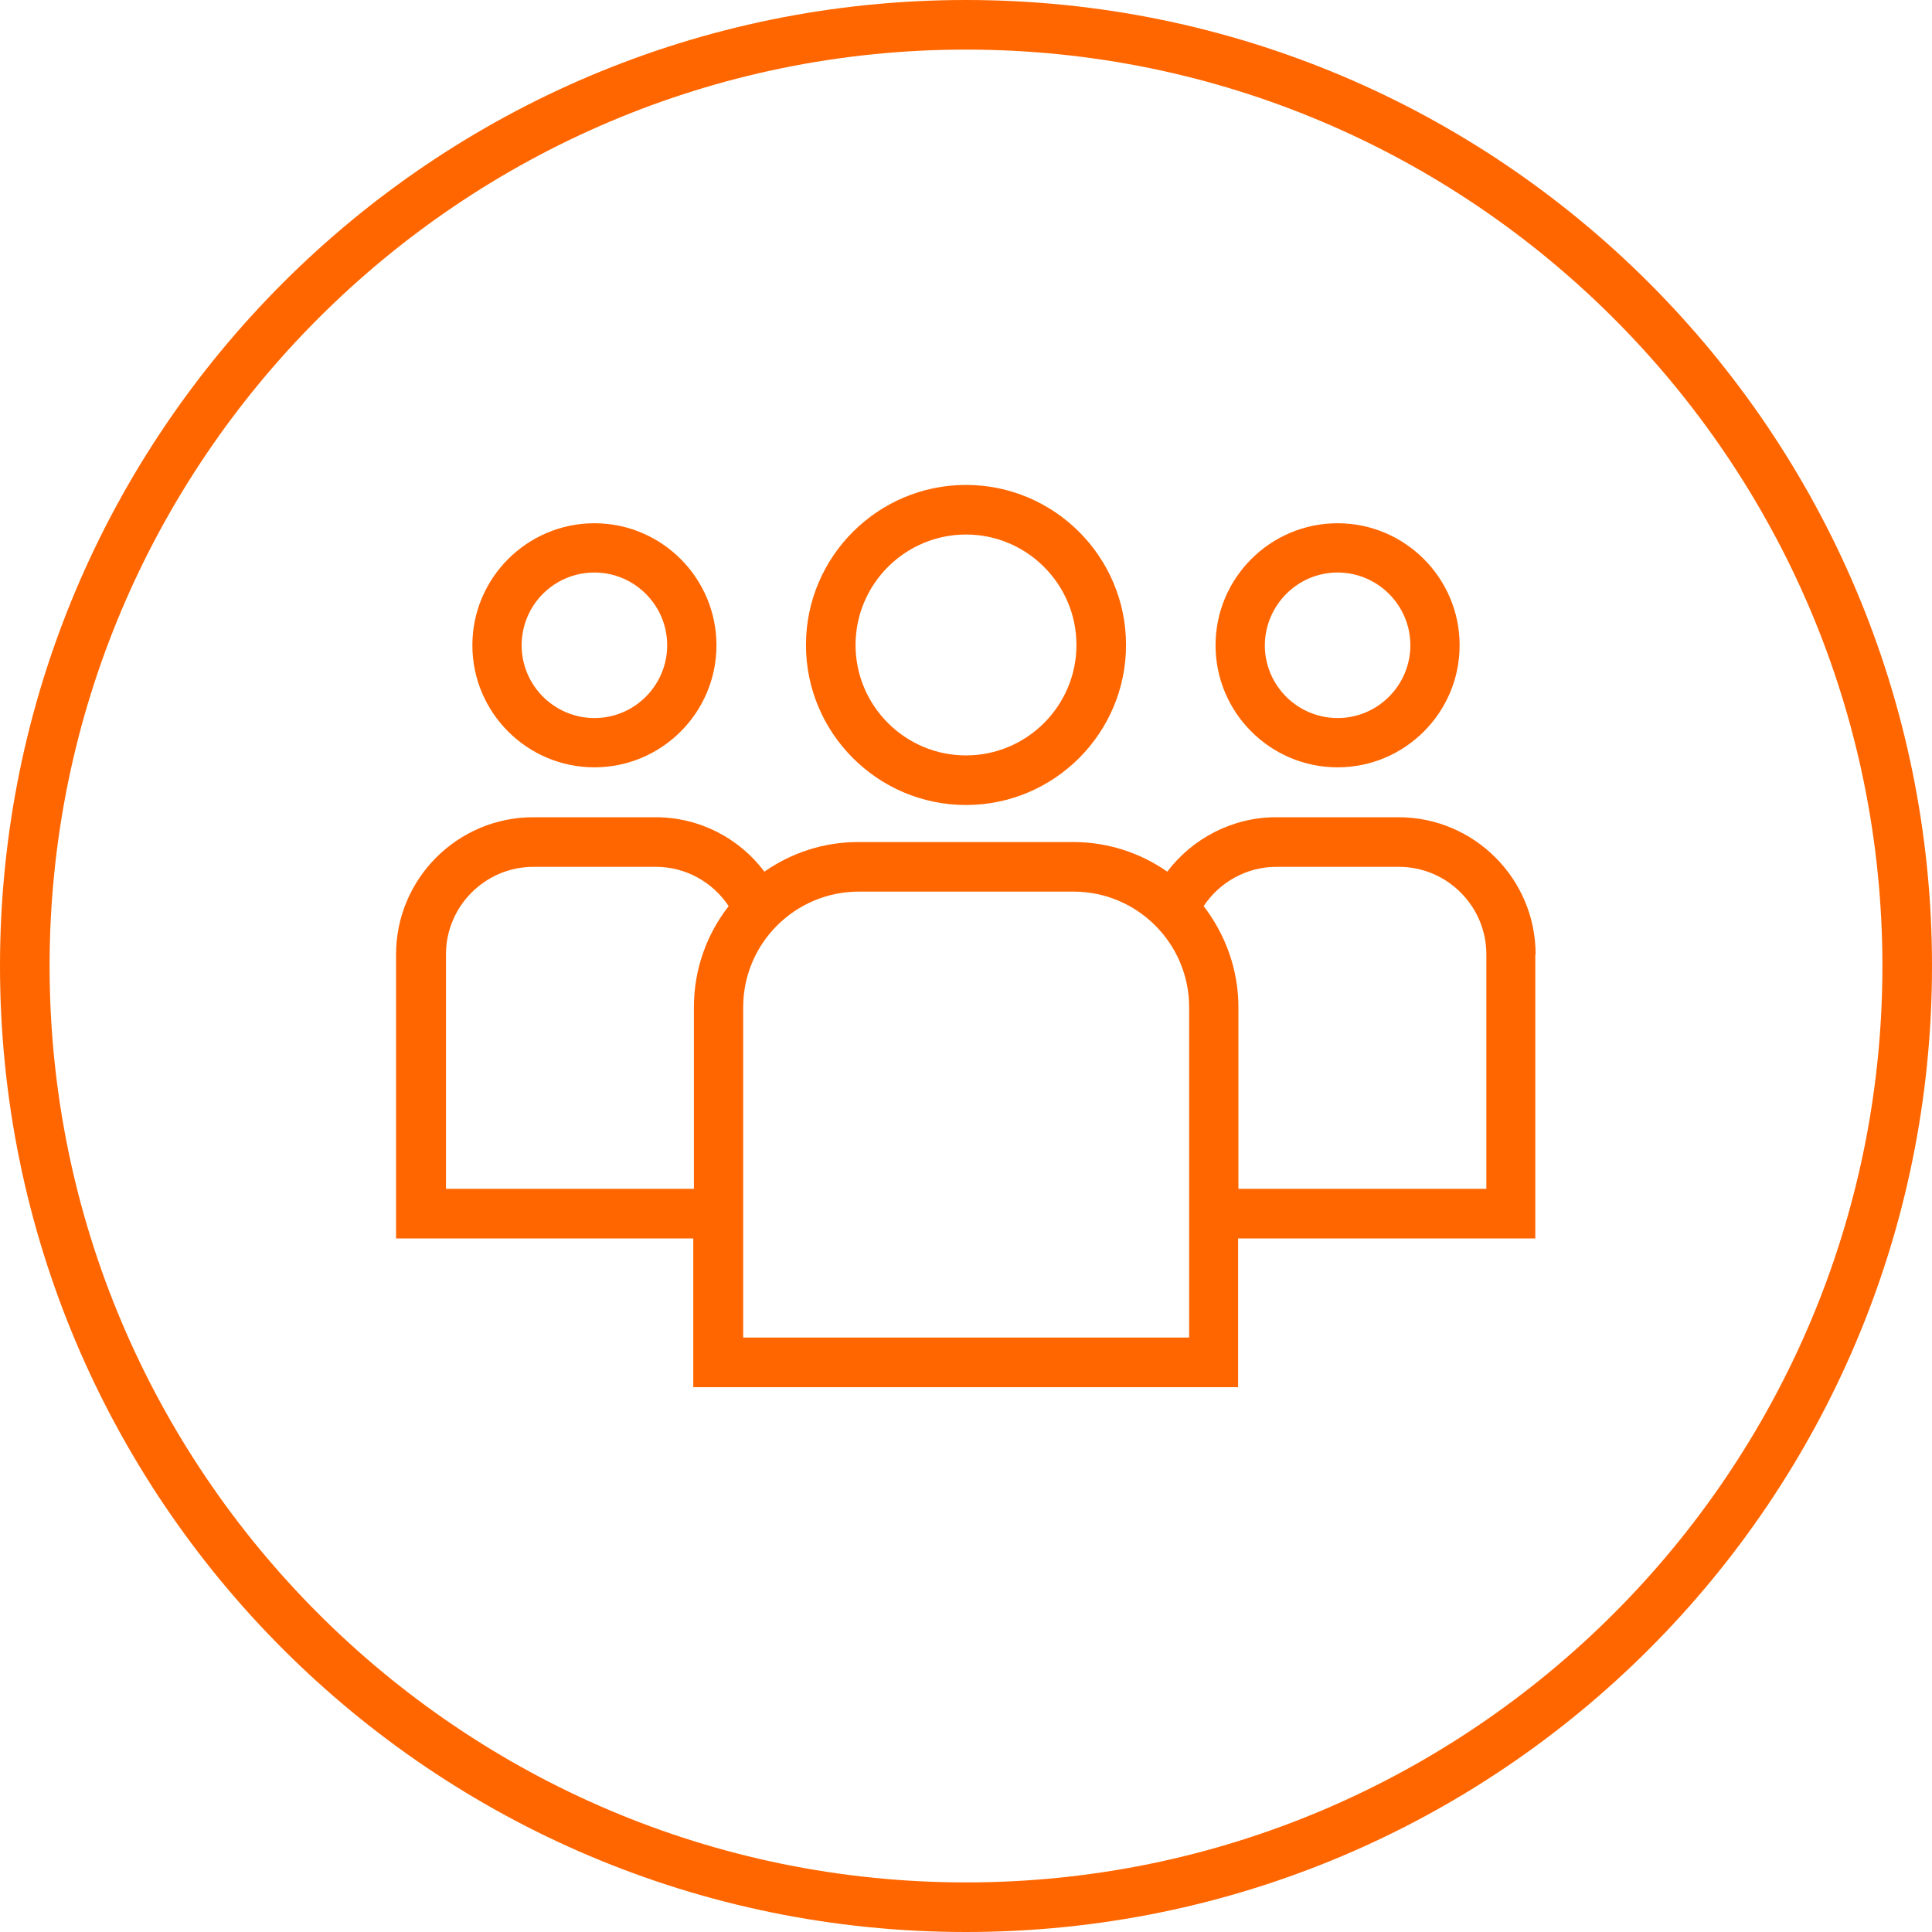
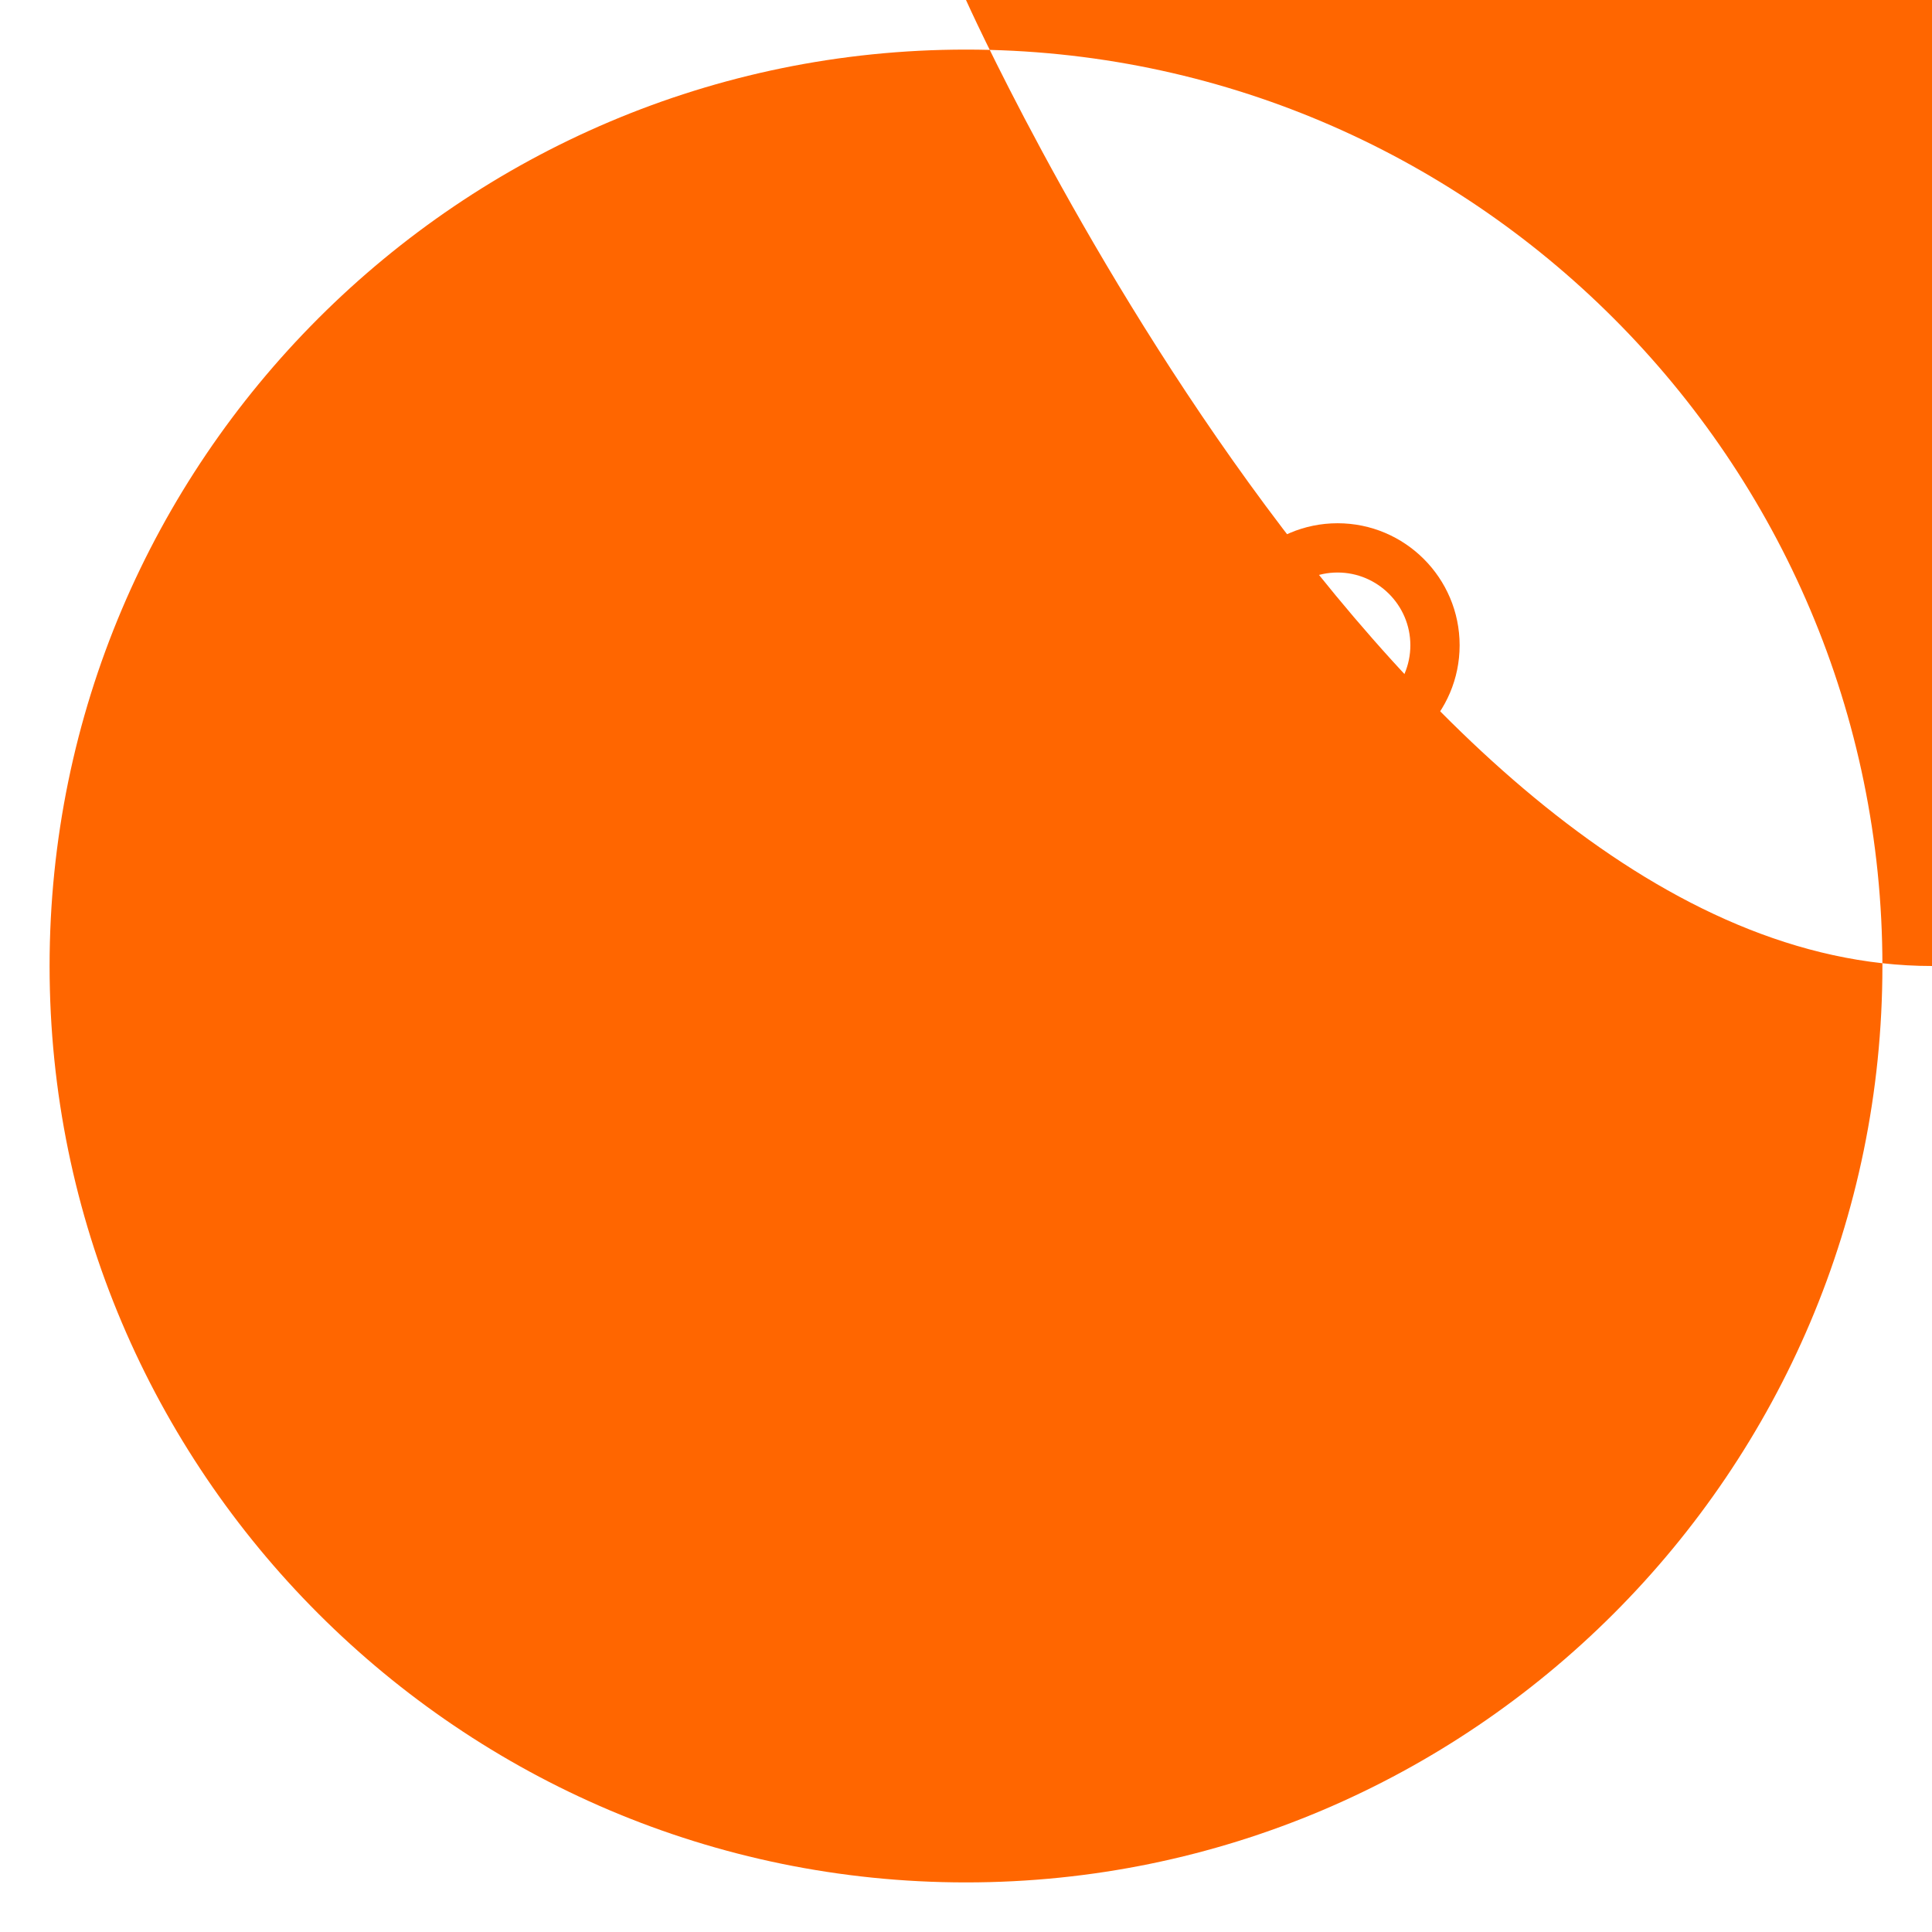
<svg xmlns="http://www.w3.org/2000/svg" version="1.1" id="Vrstva_1" x="0px" y="0px" viewBox="0 0 600 600" style="enable-background:new 0 0 600 600;" xml:space="preserve">
  <style type="text/css">
	.st0{fill:#FF6600;}
</style>
  <g>
-     <path class="st0" d="M300,15.4c156.9,0,284.6,127.7,284.6,284.6S456.9,584.6,300,584.6S15.4,456.9,15.4,300S143.1,15.4,300,15.4    M300,0C134.3,0,0,134.3,0,300s134.3,300,300,300s300-134.3,300-300S465.7,0,300,0L300,0z" />
+     <path class="st0" d="M300,15.4c156.9,0,284.6,127.7,284.6,284.6S456.9,584.6,300,584.6S15.4,456.9,15.4,300S143.1,15.4,300,15.4    M300,0s134.3,300,300,300s300-134.3,300-300S465.7,0,300,0L300,0z" />
    <g>
-       <path class="st0" d="M184.6,238.3c20.9,0,37.9-17,37.9-37.9s-17-37.9-37.9-37.9s-37.9,17-37.9,37.9S163.7,238.3,184.6,238.3z     M184.6,177.8c12.4,0,22.6,10.1,22.6,22.6c0,12.4-10.1,22.6-22.6,22.6c-12.4,0-22.6-10.1-22.6-22.6    C162,187.9,172.1,177.8,184.6,177.8z" />
      <path class="st0" d="M415.4,238.3c20.9,0,37.9-17,37.9-37.9s-17-37.9-37.9-37.9c-20.9,0-37.9,17-37.9,37.9    S394.5,238.3,415.4,238.3z M415.4,177.8c12.4,0,22.6,10.1,22.6,22.6c0,12.4-10.1,22.6-22.6,22.6c-12.4,0-22.6-10.1-22.6-22.6    C392.9,187.9,403,177.8,415.4,177.8z" />
      <path class="st0" d="M300,250c27.4,0,49.7-22.3,49.7-49.7c0-27.4-22.3-49.7-49.7-49.7s-49.7,22.3-49.7,49.7    C250.3,227.7,272.6,250,300,250z M300,166c18.9,0,34.3,15.4,34.3,34.3s-15.4,34.3-34.3,34.3c-18.9,0-34.3-15.4-34.3-34.3    S281.1,166,300,166z" />
      <path class="st0" d="M476.9,296.4c0-23.5-19.1-42.6-42.6-42.6h-38c-13.5,0-25.9,6.5-33.8,16.9c-8.3-5.8-18.4-9.2-29.2-9.2h-66.7    c-10.9,0-20.9,3.4-29.2,9.2c-7.9-10.5-20.3-16.9-33.8-16.9h-38c-23.5,0-42.6,19.1-42.6,42.6v88.2h92.3v46.2h169.2v-46.2h92.3    V296.4z M138.5,369.2v-72.8c0-15,12.2-27.2,27.2-27.2h38c9.2,0,17.6,4.7,22.6,12.2c-6.8,8.7-10.8,19.6-10.8,31.4v56.4H138.5z     M369.2,415.4H230.8V312.8c0-19.8,16.1-35.9,35.9-35.9h66.7c19.8,0,35.9,16.1,35.9,35.9V415.4z M461.5,369.2h-76.9v-56.4    c0-11.8-4.1-22.7-10.8-31.4c5-7.5,13.4-12.2,22.6-12.2h38c15,0,27.2,12.2,27.2,27.2V369.2z" />
    </g>
  </g>
</svg>